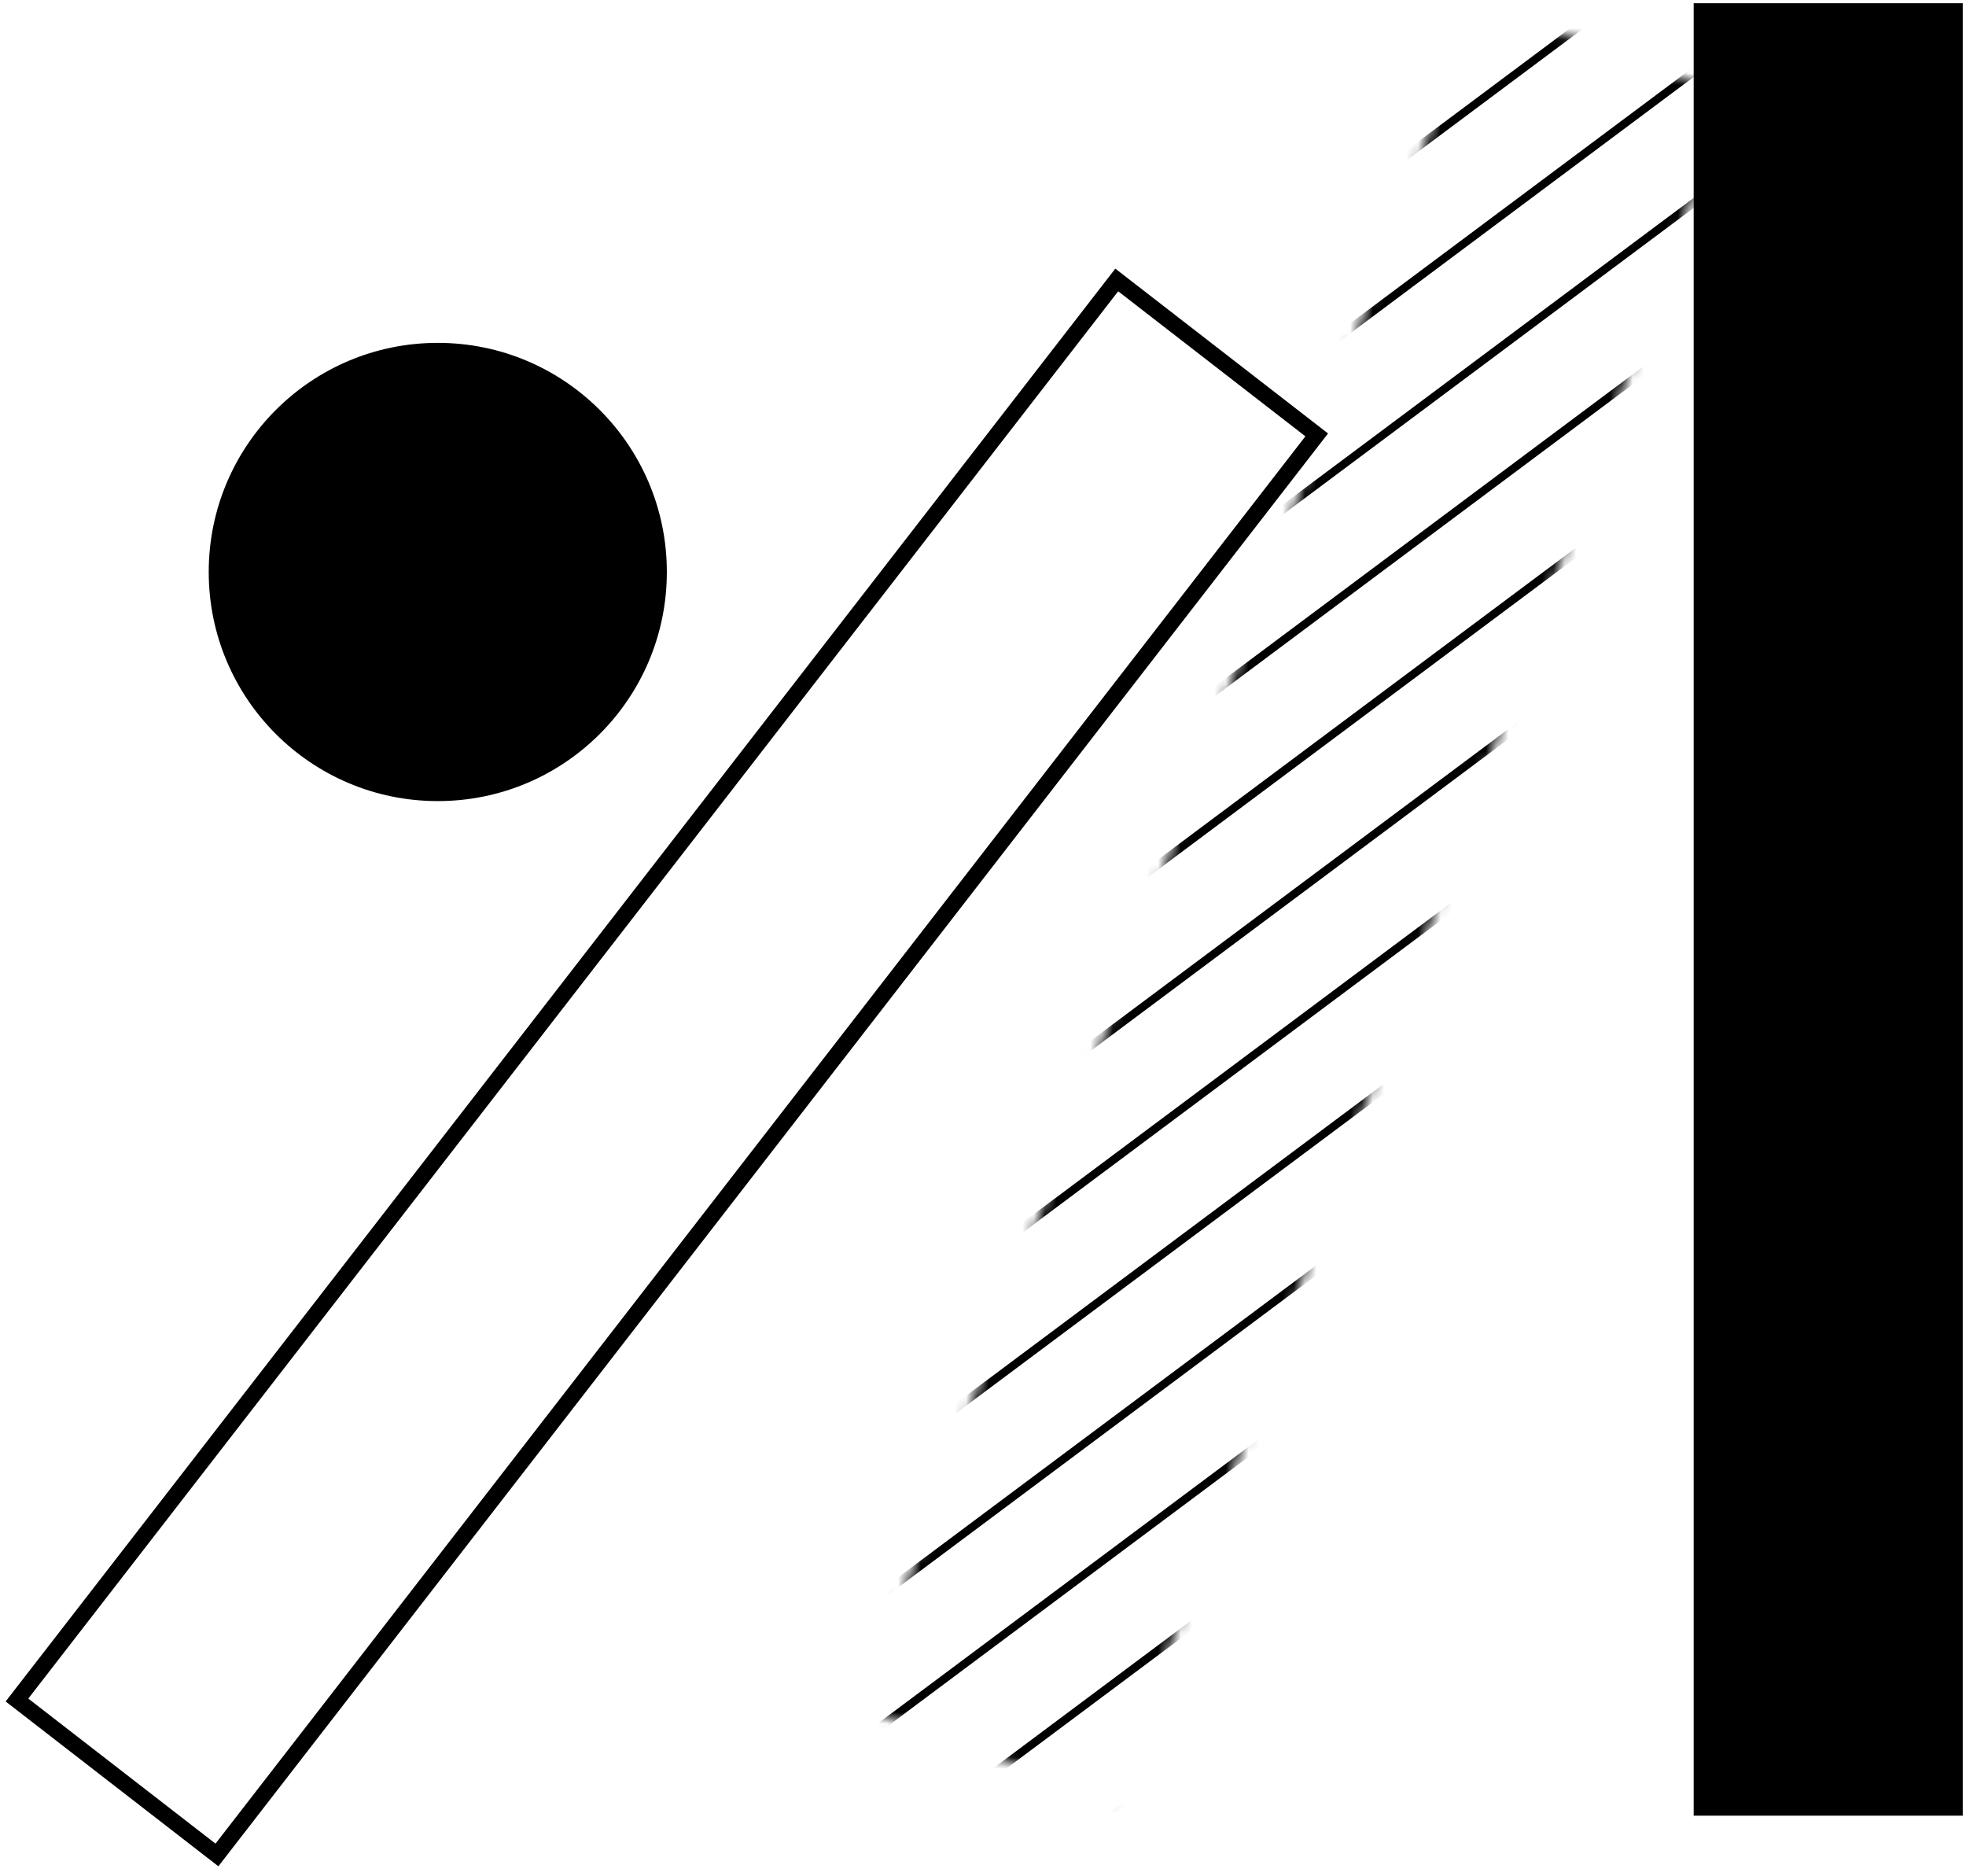
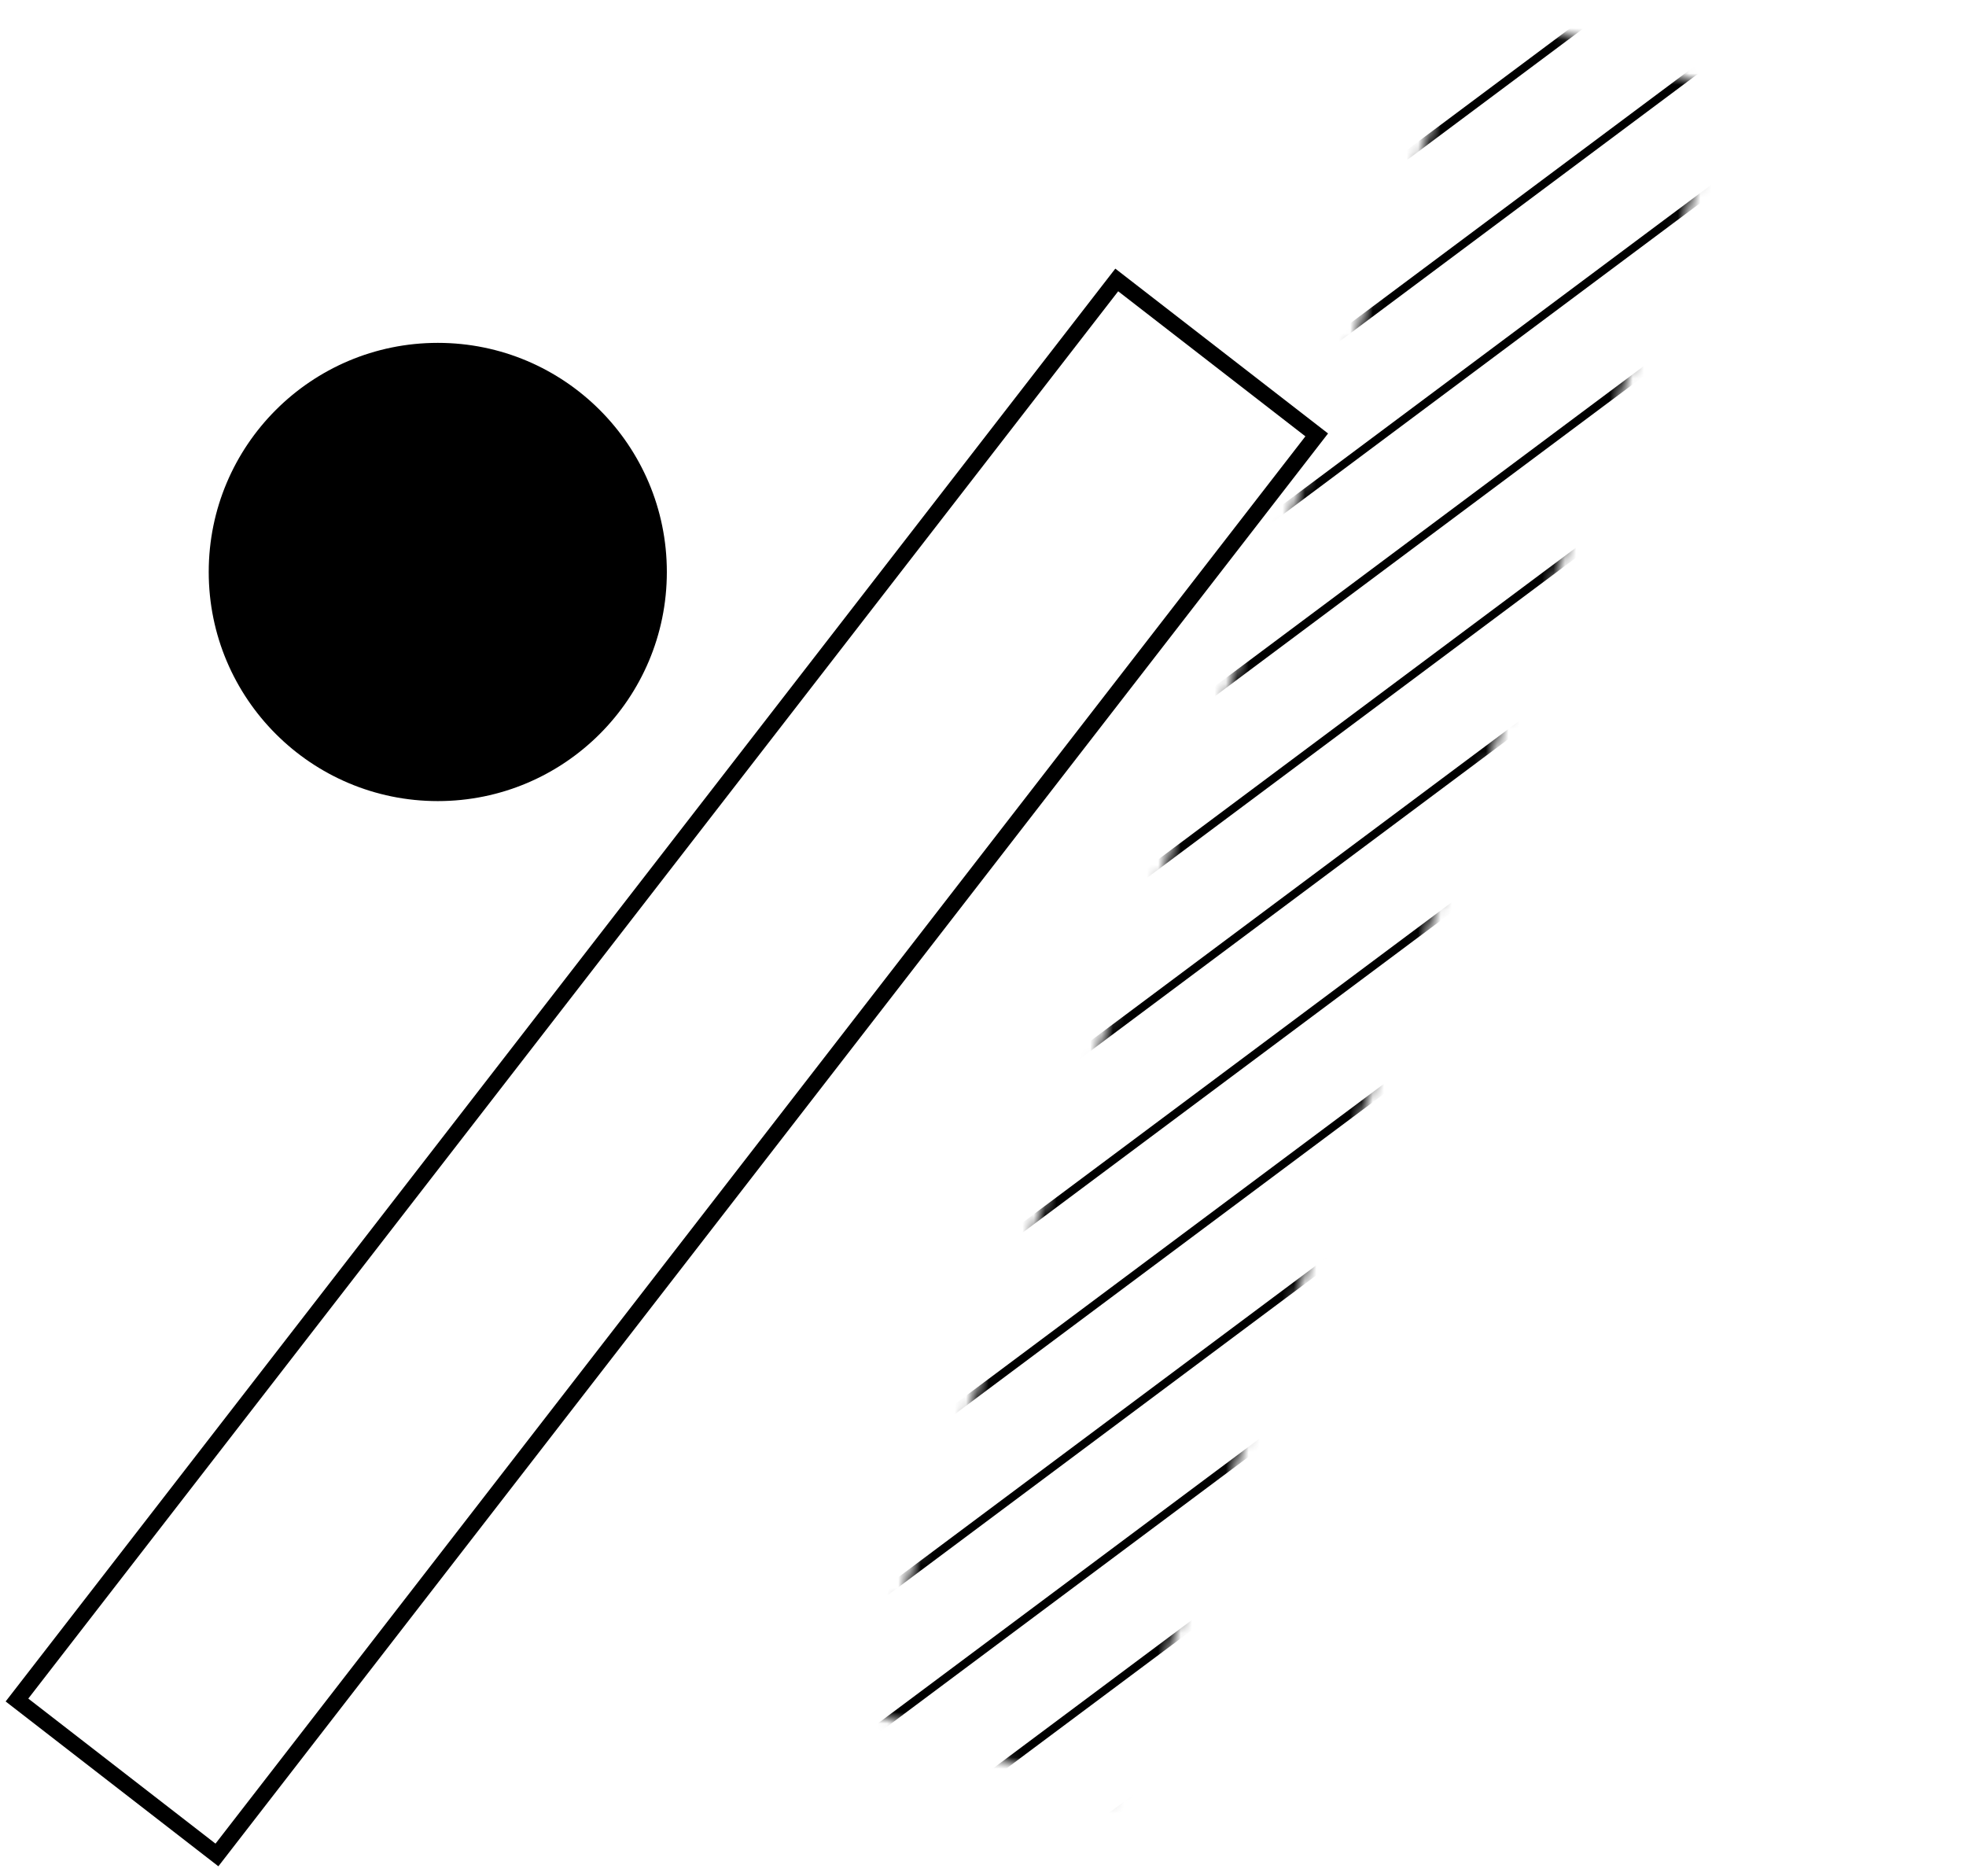
<svg xmlns="http://www.w3.org/2000/svg" width="174" height="166" viewBox="0 0 174 166" fill="none">
  <circle cx="38.746" cy="50.611" r="20.273" fill="black" />
-   <rect x="149.898" y="0.286" width="23.815" height="160.372" fill="black" />
  <mask id="mask0_474_2119" style="mask-type:alpha" maskUnits="userSpaceOnUse" x="76" y="0" width="78" height="160">
    <rect x="130.604" y="0.286" width="23.815" height="160.372" transform="rotate(19.8 130.604 0.286)" fill="#D9D9D9" />
  </mask>
  <g mask="url(#mask0_474_2119)">
    <rect x="107.529" y="-66.736" width="0.714" height="260.714" transform="rotate(53.267 107.529 -66.736)" fill="black" />
    <rect x="113.082" y="-59.294" width="0.714" height="260.714" transform="rotate(53.267 113.082 -59.294)" fill="black" />
    <rect x="118.637" y="-51.852" width="0.714" height="260.714" transform="rotate(53.267 118.637 -51.852)" fill="black" />
    <rect x="124.189" y="-44.41" width="0.714" height="260.714" transform="rotate(53.267 124.189 -44.41)" fill="black" />
    <rect x="129.744" y="-36.968" width="0.714" height="260.714" transform="rotate(53.267 129.744 -36.968)" fill="black" />
    <rect x="135.297" y="-29.526" width="0.714" height="260.714" transform="rotate(53.267 135.297 -29.526)" fill="black" />
    <rect x="140.852" y="-22.085" width="0.714" height="260.714" transform="rotate(53.267 140.852 -22.085)" fill="black" />
    <rect x="146.404" y="-14.643" width="0.714" height="260.714" transform="rotate(53.267 146.404 -14.643)" fill="black" />
    <rect x="151.959" y="-7.201" width="0.714" height="260.714" transform="rotate(53.267 151.959 -7.201)" fill="black" />
    <rect x="157.512" y="0.241" width="0.714" height="260.714" transform="rotate(53.267 157.512 0.241)" fill="black" />
    <rect x="163.066" y="7.683" width="0.714" height="260.714" transform="rotate(53.267 163.066 7.683)" fill="black" />
    <rect x="168.619" y="15.124" width="0.714" height="260.714" transform="rotate(53.267 168.619 15.124)" fill="black" />
    <rect x="174.174" y="22.566" width="0.714" height="260.714" transform="rotate(53.267 174.174 22.566)" fill="black" />
    <rect x="179.727" y="30.008" width="0.714" height="260.714" transform="rotate(53.267 179.727 30.008)" fill="black" />
    <rect x="185.281" y="37.45" width="0.714" height="260.714" transform="rotate(53.267 185.281 37.45)" fill="black" />
    <rect x="190.834" y="44.892" width="0.714" height="260.714" transform="rotate(53.267 190.834 44.892)" fill="black" />
    <rect x="196.389" y="52.334" width="0.714" height="260.714" transform="rotate(53.267 196.389 52.334)" fill="black" />
    <rect x="201.941" y="59.776" width="0.714" height="260.714" transform="rotate(53.267 201.941 59.776)" fill="black" />
    <rect x="207.496" y="67.217" width="0.714" height="260.714" transform="rotate(53.267 207.496 67.217)" fill="black" />
    <rect x="213.049" y="74.659" width="0.714" height="260.714" transform="rotate(53.267 213.049 74.659)" fill="black" />
    <rect x="218.604" y="82.101" width="0.714" height="260.714" transform="rotate(53.267 218.604 82.101)" fill="black" />
    <rect x="224.156" y="89.543" width="0.714" height="260.714" transform="rotate(53.267 224.156 89.543)" fill="black" />
    <rect x="229.711" y="96.985" width="0.714" height="260.714" transform="rotate(53.267 229.711 96.985)" fill="black" />
    <rect x="235.264" y="104.427" width="0.714" height="260.714" transform="rotate(53.267 235.264 104.427)" fill="black" />
    <rect x="240.818" y="111.868" width="0.714" height="260.714" transform="rotate(53.267 240.818 111.868)" fill="black" />
    <rect x="246.371" y="119.31" width="0.714" height="260.714" transform="rotate(53.267 246.371 119.31)" fill="black" />
    <rect x="251.926" y="126.752" width="0.714" height="260.714" transform="rotate(53.267 251.926 126.752)" fill="black" />
    <rect x="257.479" y="134.194" width="0.714" height="260.714" transform="rotate(53.267 257.479 134.194)" fill="black" />
    <rect x="263.033" y="141.636" width="0.714" height="260.714" transform="rotate(53.267 263.033 141.636)" fill="black" />
    <rect x="268.586" y="149.078" width="0.714" height="260.714" transform="rotate(53.267 268.586 149.078)" fill="black" />
    <rect x="274.141" y="156.519" width="0.714" height="260.714" transform="rotate(53.267 274.141 156.519)" fill="black" />
  </g>
  <rect x="98.838" y="24.772" width="22.387" height="158.943" transform="rotate(37.763 98.838 24.772)" stroke="black" stroke-width="1.429" />
</svg>